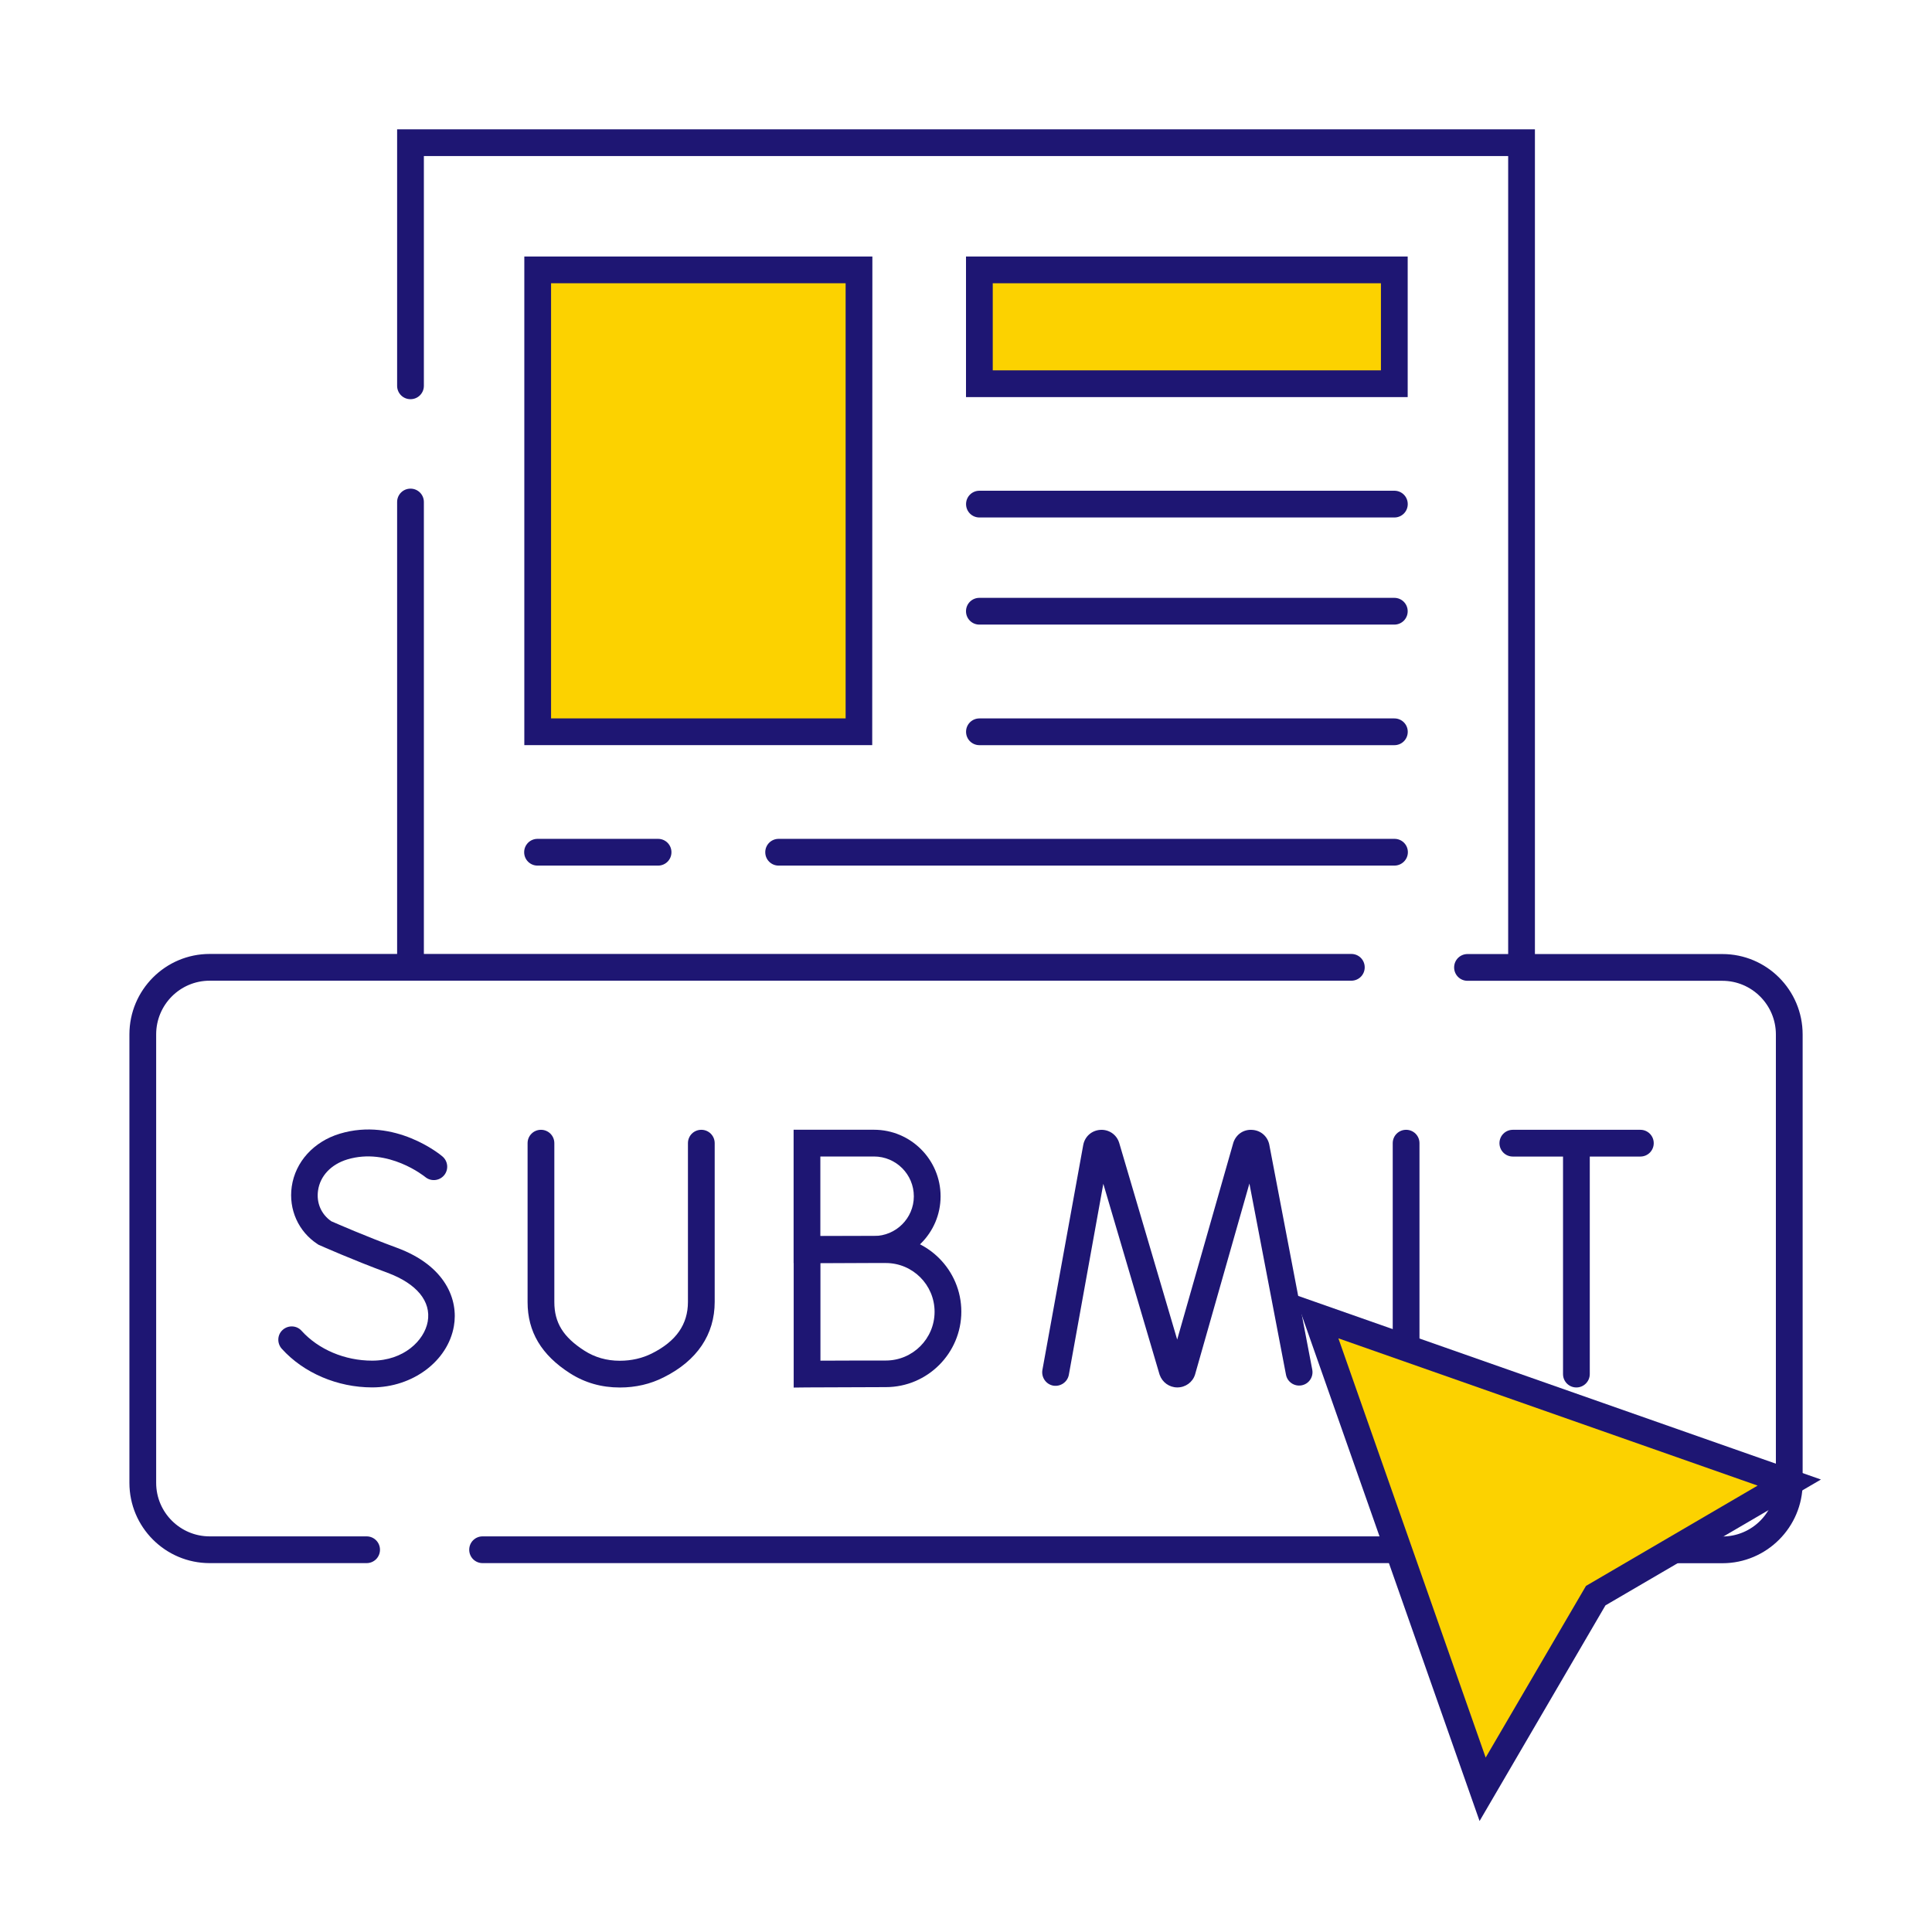
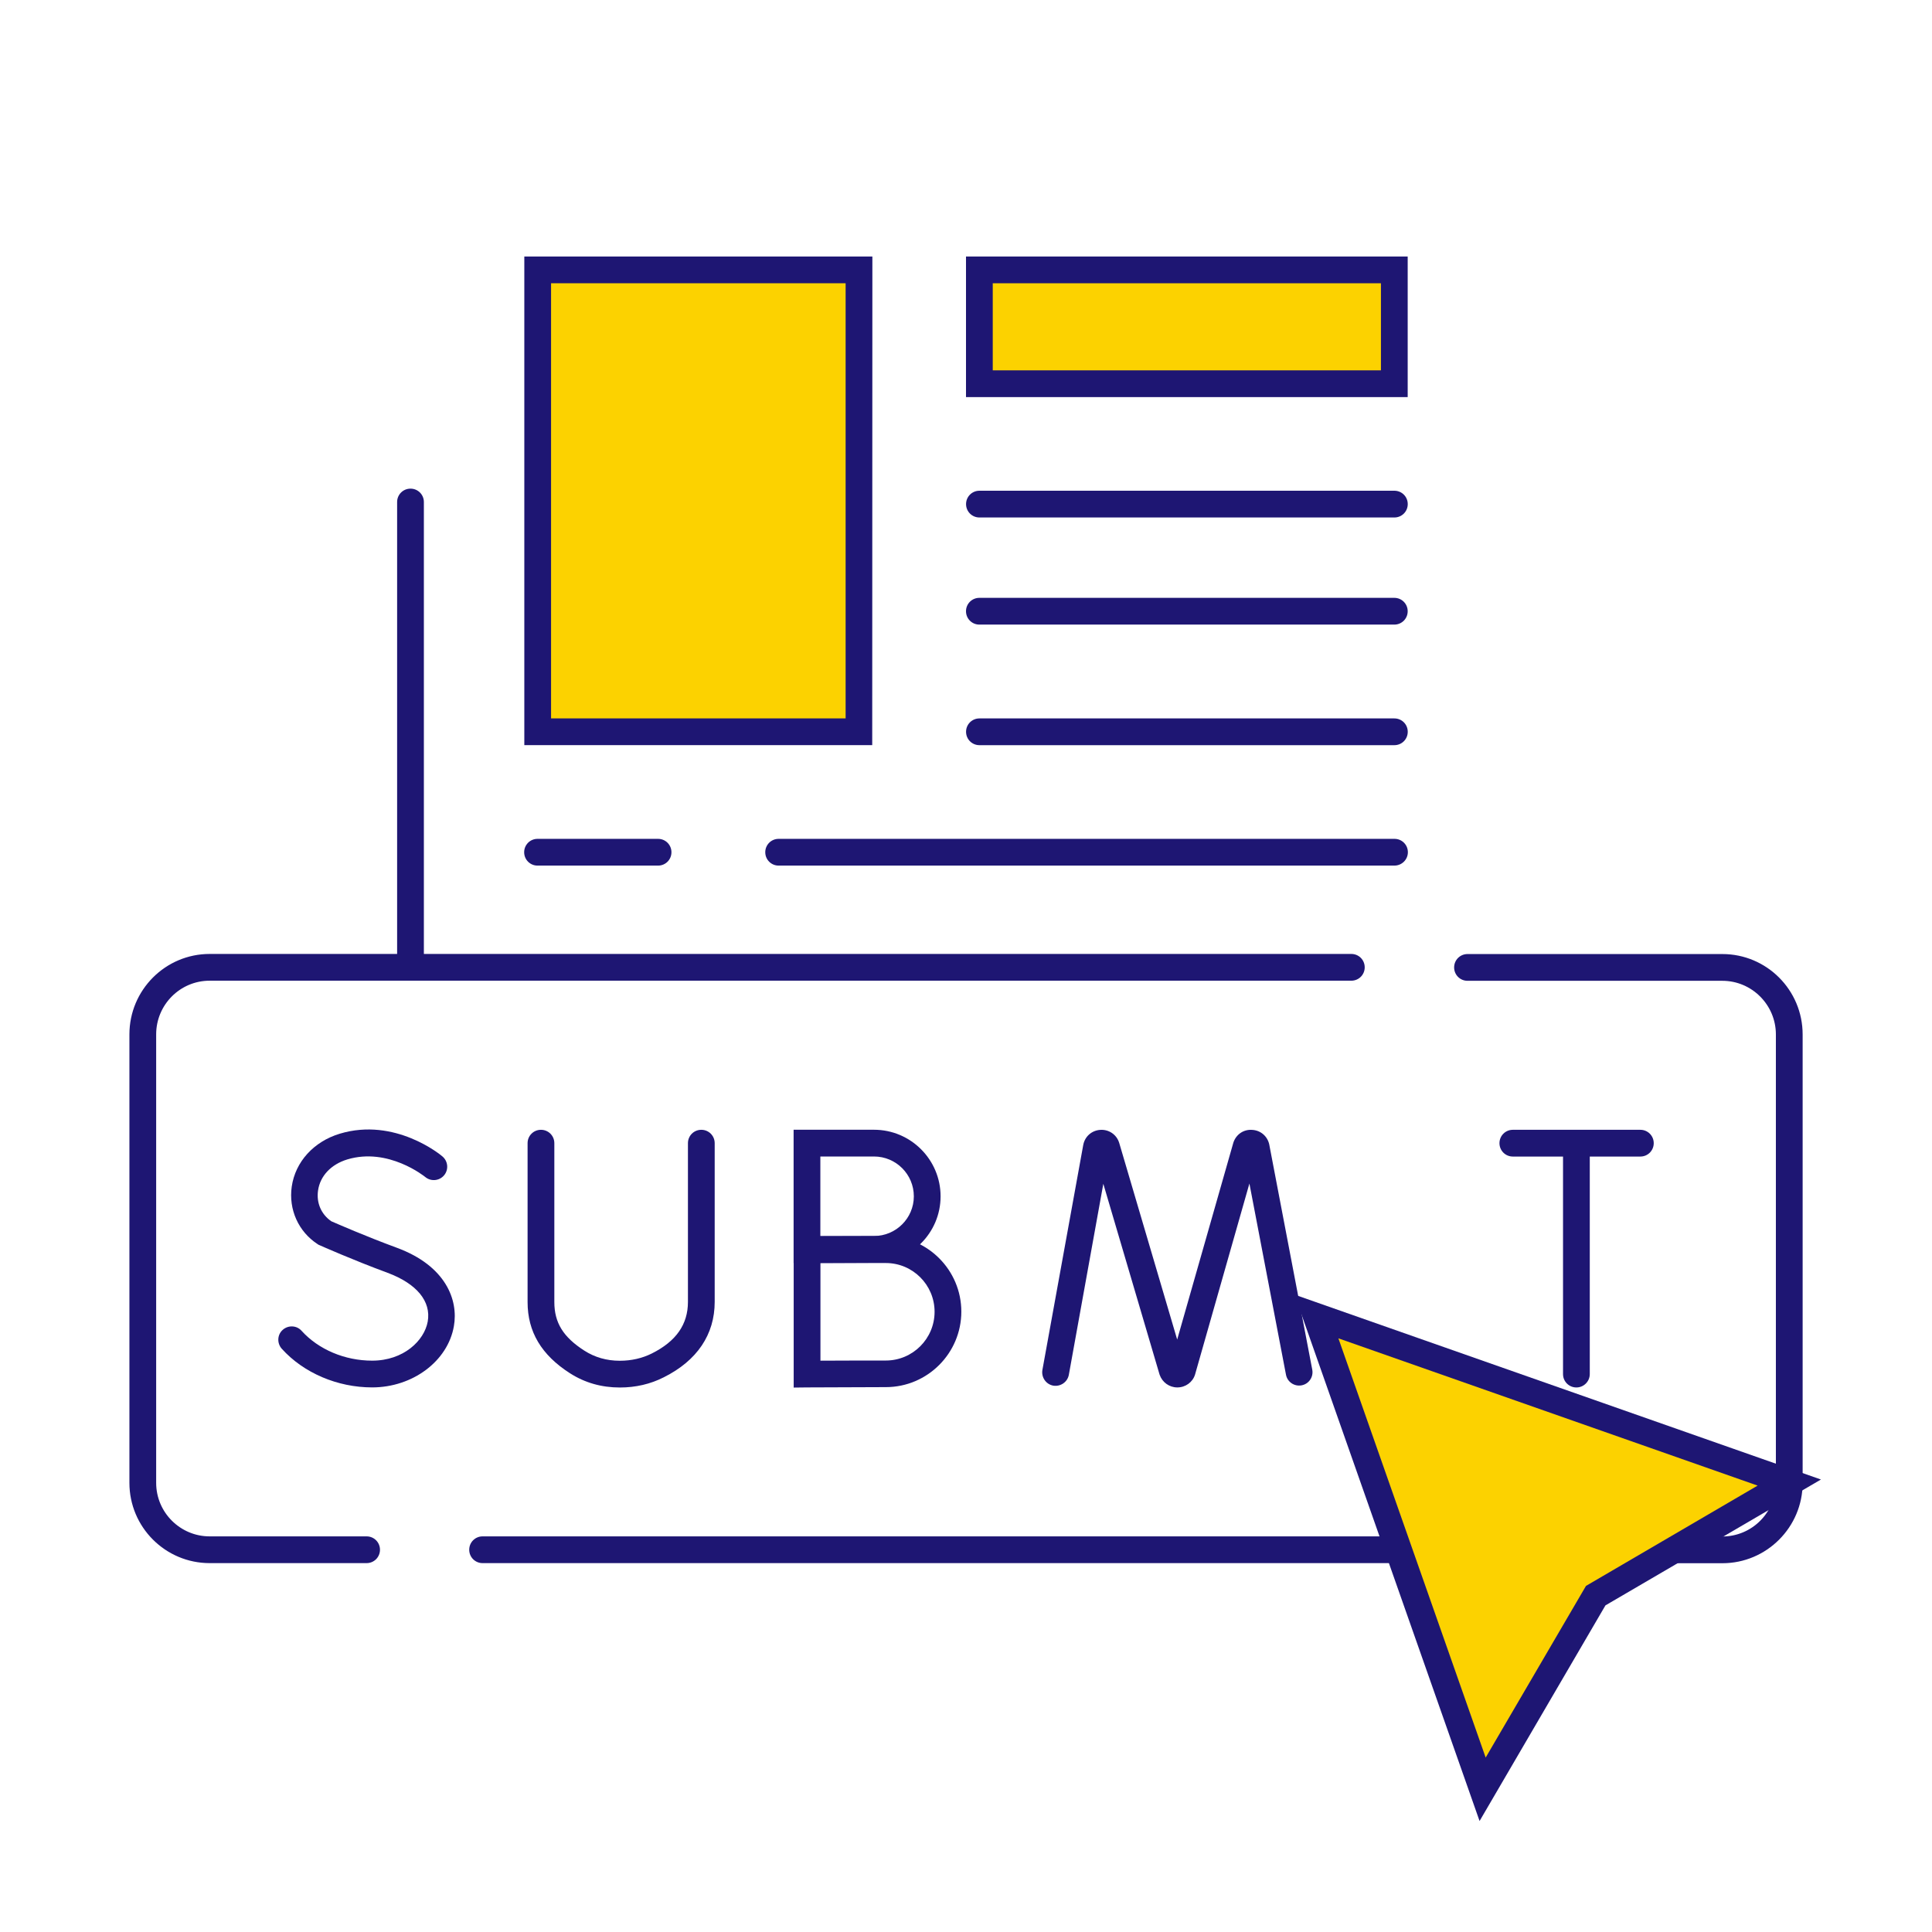
<svg xmlns="http://www.w3.org/2000/svg" id="Layer_1" x="0px" y="0px" viewBox="0 0 1300 1300" style="enable-background:new 0 0 1300 1300;" xml:space="preserve">
  <style type="text/css">	.st0{fill:#1E1673;}	.st1{fill:#FCD200;}</style>
  <g id="g3655">
    <g id="g3661" transform="translate(88.314,431.107)">
      <g id="path3663">
-         <path class="st0" d="M935.5,227.9c-5,0-9-4-9-9v-545H196.9v154.6c0,5-4,9-9,9s-9-4-9-9v-172.6h765.6v563     C944.5,223.9,940.5,227.9,935.5,227.9z" />
-       </g>
+         </g>
    </g>
  </g>
  <g id="g3665" transform="translate(88.314,256)">
    <g id="path3667">
      <path class="st0" d="M187.9,403c-5,0-9-4-9-9V81.8c0-5,4-9,9-9s9,4,9,9V394C196.9,399,192.8,403,187.9,403z" />
    </g>
  </g>
  <g id="path3669">
    <path class="st1" d="M577.9,492.4H361.8V181.6H578L577.9,492.4L577.9,492.4z" />
    <path class="st0" d="M586.9,501.4H352.8V172.6H587L586.9,501.4L586.9,501.4z M370.8,483.4H569V190.6H370.8V483.4z" />
  </g>
  <g id="path3671">
    <path class="st1" d="M938.2,258.2H659v-76.6h279.2V258.2z" />
    <path class="st0" d="M947.2,267.2H650v-94.6h297.2V267.2z M668,249.2h261.2v-58.6H668V249.2z" />
  </g>
  <g id="g3673" transform="translate(260.041,395.402)">
    <g id="path3675">
      <path class="st0" d="M678.2-47.2H399c-5,0-9-4-9-9s4-9,9-9h279.2c5,0,9,4,9,9S683.2-47.2,678.2-47.2z" />
    </g>
  </g>
  <g id="g3677" transform="translate(385.301,363.077)">
    <g id="path3679">
      <path class="st0" d="M552.9,57.2H273.7c-5,0-9-4-9-9s4-9,9-9h279.2c5,0,9,4,9,9S557.9,57.2,552.9,57.2z" />
    </g>
  </g>
  <g id="g3681" transform="translate(260.041,326.711)">
    <g id="path3683">
      <path class="st0" d="M678.2,174.7H399c-5,0-9-4-9-9s4-9,9-9h279.2c5,0,9,4,9,9S683.2,174.7,678.2,174.7z" />
    </g>
  </g>
  <g id="g3685" transform="translate(199.431,290.346)">
    <g id="path3687">
      <path class="st0" d="M738.8,292.1H324.5c-5,0-9-4-9-9s4-9,9-9h414.4c5,0,9,4,9,9S743.8,292.1,738.8,292.1z" />
    </g>
  </g>
  <g id="g3689" transform="translate(126.699,290.346)">
    <g id="path3691">
      <path class="st0" d="M316.1,292.1H235c-5,0-9-4-9-9s4-9,9-9h81.1c5,0,9,4,9,9S321.1,292.1,316.1,292.1z" />
    </g>
  </g>
  <g id="g3695">
    <g id="g3701" transform="translate(283.1,133.368)">
      <g id="path3703">
        <path class="st0" d="M509.1,800.2c-5.4,0-10.1-3.4-11.9-8.5l-0.1-0.3l-37.8-128.2l-23.2,128.5c-0.9,4.9-5.6,8.1-10.5,7.3     c-4.9-0.9-8.1-5.6-7.3-10.5L445.8,637c1.1-5.7,5.7-9.7,11.4-10.1c5.7-0.4,10.9,3,12.7,8.5l0.1,0.3L509,768l37.8-132.5     c1.8-5.5,6.8-9,12.6-8.6c5.8,0.3,10.4,4.3,11.6,10v0.1l28.9,151.3c0.9,4.9-2.3,9.6-7.2,10.5s-9.6-2.3-10.5-7.2L557.6,663     L521,791.6C519.4,796.7,514.6,800.2,509.1,800.2C509.2,800.2,509.2,800.2,509.1,800.2z" />
      </g>
    </g>
    <g id="g3705" transform="translate(388.836,202.519)">
      <g id="path3707">
-         <path class="st0" d="M557.3,711.7c-5,0-9-4-9-9v-136c0-5,4-9,9-9s9,4,9,9v136C566.3,707.7,562.3,711.7,557.3,711.7z" />
-       </g>
+         </g>
    </g>
    <g id="g3709" transform="translate(244.299,186.481)">
      <g id="path3711">
        <path class="st0" d="M289.7,663.4v-89.7h54.1c24.7,0,44.8,20.1,44.8,44.8s-20.1,44.7-44.8,44.7c-9.7,0-44.7,0.2-45.1,0.2H289.7z      M307.7,591.7v53.6c11.2,0,29.5-0.1,36.1-0.1c14.8,0,26.8-12,26.8-26.7c0-14.8-12-26.8-26.8-26.8H307.7z" />
      </g>
    </g>
    <g id="g3713" transform="translate(250.557,151.666)">
      <g id="path3715">
        <path class="st0" d="M283.5,782V680.1h62c28,0,50.8,22.8,50.8,50.8s-22.8,50.8-50.8,50.8c-11.3,0-52.6,0.2-53,0.2L283.5,782z      M301.5,698.1v65.8c12.9-0.1,36-0.1,44-0.1c18.1,0,32.8-14.7,32.8-32.8s-14.7-32.8-32.8-32.8h-44V698.1z" />
      </g>
    </g>
    <g id="g3717" transform="translate(95.407,195.353)">
      <g id="path3719">
        <path class="st0" d="M155,738.2c-23.3,0-46.1-9.7-60.8-26c-3.3-3.7-3.1-9.4,0.6-12.7s9.4-3.1,12.7,0.6     c11.4,12.6,29.1,20.1,47.5,20.1c21.2,0,35.1-13.5,37.4-26.3c2.4-13.6-7.4-25.5-27-32.8c-23.8-8.8-44.9-18.2-45.8-18.6l-0.7-0.3     l-0.6-0.4c-12.9-8.4-19.6-23.3-17.4-38.7c2.4-16.7,14.8-30.3,32.3-35.6c37.1-11.2,67.9,14.2,69.1,15.3c3.8,3.2,4.3,8.9,1.1,12.7     s-8.9,4.3-12.7,1.1c-0.4-0.3-24.8-20.1-52.4-11.8c-10.9,3.3-18.3,11.1-19.7,20.9c-1.2,8.3,2.1,16,8.9,20.7     c3.9,1.7,23.1,10.1,44,17.8c33.2,12.2,41.6,35.3,38.5,52.8C205.9,720.6,182.2,738.2,155,738.2z" />
      </g>
    </g>
    <g id="g3721" transform="translate(127.7,202.519)">
      <g id="path3723">
        <path class="st0" d="M289.4,731.1C289.4,731.1,289.3,731.1,289.4,731.1c-12.4,0-23.6-3.2-33.6-9.6     c-19.2-12.3-28.5-27.9-28.5-47.9V566.7c0-5,4-9,9-9s9,4,9,9v106.9c0,13.9,6,23.6,20.2,32.7c7,4.5,15,6.8,23.8,6.8c0,0,0,0,0.1,0     c7.8,0,15.1-1.7,21.5-4.9c16.4-8.2,24.3-19.6,24.3-34.7V566.7c0-5,4-9,9-9s9,4,9,9v106.8c0,21.9-11.8,39.5-34.2,50.7     C310,728.8,300,731.1,289.4,731.1z" />
      </g>
    </g>
    <g id="g3725" transform="translate(421.059,202.519)">
      <g id="path3727">
        <path class="st0" d="M682.7,575.7h-85.8c-5,0-9-4-9-9s4-9,9-9h85.8c5,0,9,4,9,9S687.7,575.7,682.7,575.7z" />
      </g>
    </g>
    <g id="g3729" transform="translate(440.226,200.293)">
      <g id="path3731">
        <path class="st0" d="M620.5,733.3c-5,0-9-4-9-9V573.9c0-5,4-9,9-9s9,4,9,9v150.4C629.5,729.3,625.4,733.3,620.5,733.3z" />
      </g>
    </g>
    <g id="g3733" transform="translate(407.354,255.56)">
      <g id="path3735">
        <path class="st0" d="M751.6,796.3h-32.3c-5,0-9-4-9-9s4-9,9-9h32.3c19.9,0,36-16.2,36-36V440.5c0-19.9-16.2-36.1-36-36.1H580.1     c-5,0-9-4-9-9s4-9,9-9h171.5c29.8,0,54,24.2,54,54.1v301.8C805.6,772,781.4,796.3,751.6,796.3z" />
      </g>
    </g>
    <g id="g3737" transform="translate(75.081,79.79)">
      <g id="path3739">
        <path class="st0" d="M171.6,972H66c-29.8,0-54-24.2-54-54V616.2c0-29.8,24.2-54.1,54-54.1h768.2c5,0,9,4,9,9s-4,9-9,9H66     c-19.9,0-36,16.2-36,36.1V918c0,19.9,16.2,36,36,36h105.6c5,0,9,4,9,9S176.6,972,171.6,972z" />
      </g>
    </g>
    <g id="g3741" transform="translate(386.53,79.79)">
      <g id="path3743">
        <path class="st0" d="M554.5,972H-61.8c-5,0-9-4-9-9s4-9,9-9h616.3c5,0,9,4,9,9S559.4,972,554.5,972z" />
      </g>
    </g>
    <g id="g3745" transform="translate(446.071,65.929)">
      <g id="path3747">
        <path class="st1" d="M627.6,1007.8l130.3-76.1L439.8,819.9L551.5,1138L627.6,1007.8z" />
        <path class="st0" d="M549.5,1159.4L425,805.2l354.2,124.4l-145,84.7L549.5,1159.4z M454.5,834.6l99.1,282.1l67.5-115.5     l115.5-67.5L454.5,834.6z" />
      </g>
    </g>
  </g>
</svg>